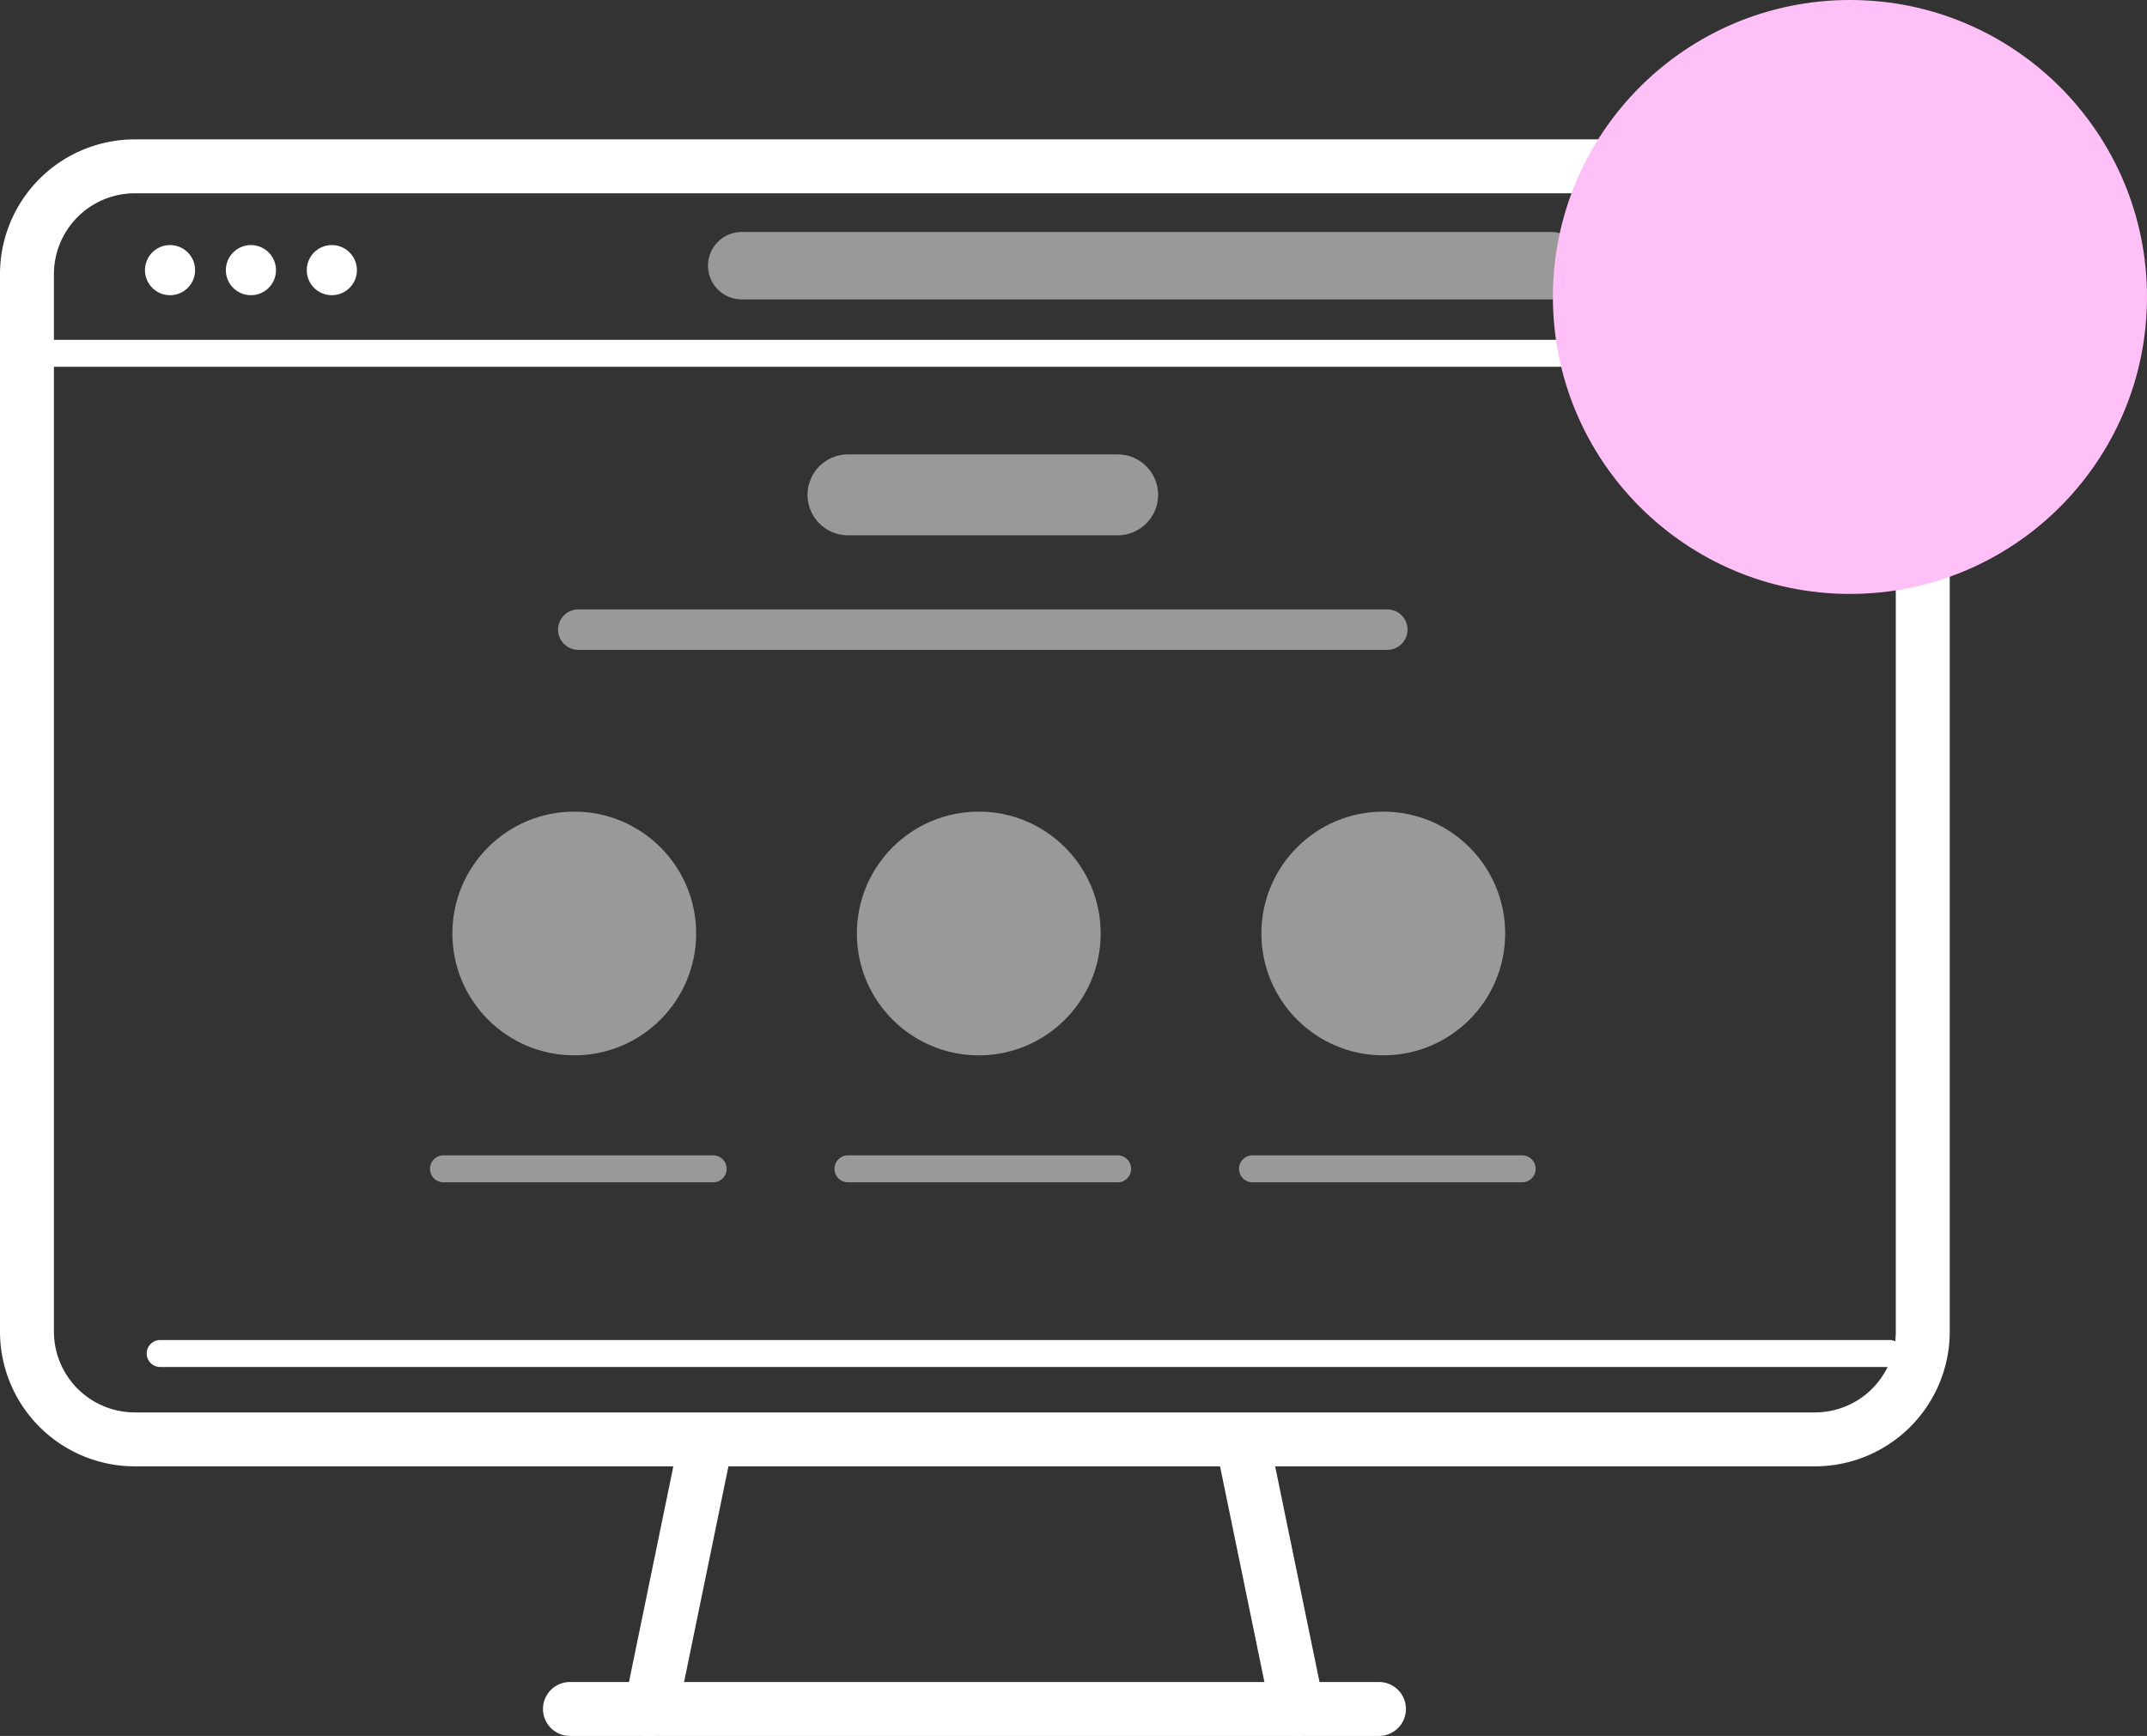
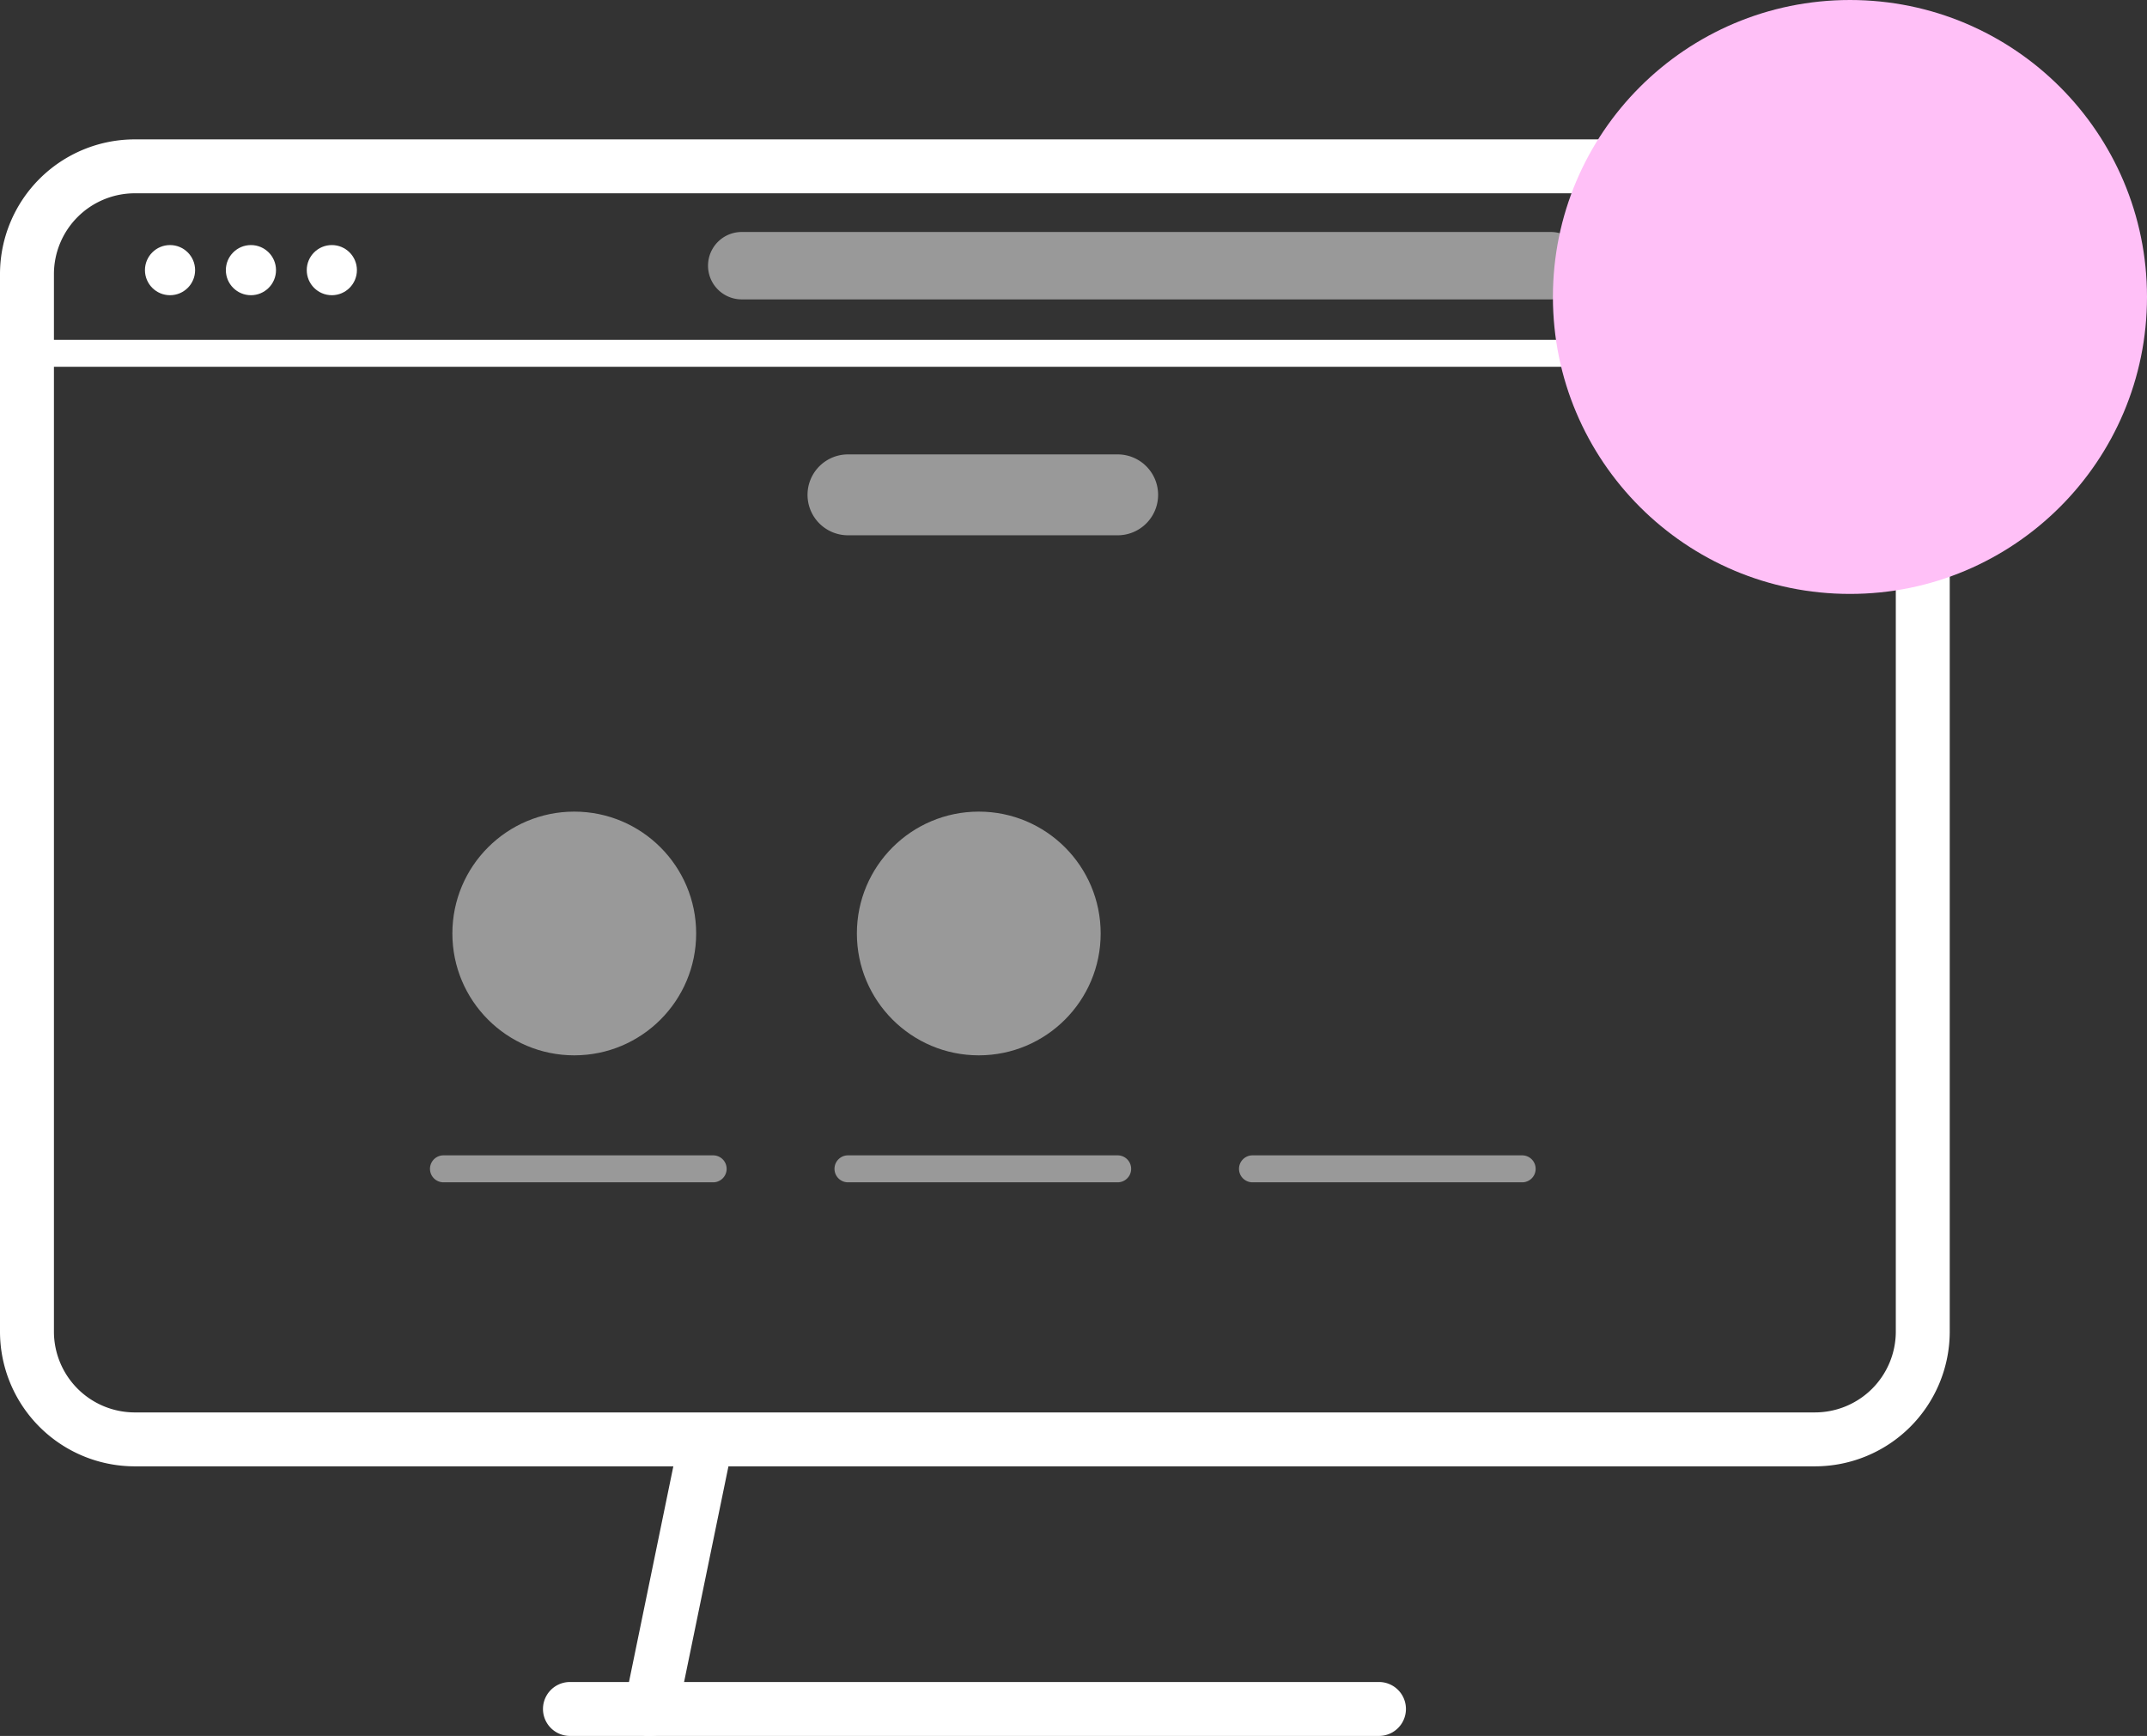
<svg xmlns="http://www.w3.org/2000/svg" viewBox="0 0 159.23 128.78">
  <rect x="0" y="0" width="159.23" height="128.78" fill="#333333" stroke="none" />
  <title>icon-website-design-and-development</title>
  <g id="design">
    <path d="M796.4,401.75H671.74a10,10,0,0,1-9.94-9.94V313.25a10,10,0,0,1,9.94-9.94H796.4a10,10,0,0,1,10,9.94v78.56A10,10,0,0,1,796.4,401.75ZM671.74,307.31a6,6,0,0,0-5.94,5.94v78.56a6,6,0,0,0,5.94,5.94H796.4a6,6,0,0,0,6-5.94V313.25a6,6,0,0,0-6-5.94Z" transform="translate(-661.8 -292.97)" fill="#fff" />
    <path d="M710.08,421.75a1.9,1.9,0,0,1-.41,0,2,2,0,0,1-1.56-2.36l4-19.45a2,2,0,0,1,3.92.81l-4,19.45A2,2,0,0,1,710.08,421.75Z" transform="translate(-661.8 -292.97)" fill="#fff" />
    <path d="M790.61,320.18H663.8a1,1,0,0,1,0-2H790.61a1,1,0,0,1,0,2Z" transform="translate(-661.8 -292.97)" fill="#fff" />
-     <path d="M801.93,394.38H673.68a1,1,0,0,1,0-2H801.93a1,1,0,0,1,0,2Z" transform="translate(-661.8 -292.97)" fill="#fff" />
    <path d="M764.07,421.75h-60a2,2,0,0,1,0-4h60a2,2,0,1,1,0,4Z" transform="translate(-661.8 -292.97)" fill="#fff" />
    <circle cx="72.59" cy="69.25" r="9.04" fill="#fff" opacity="0.5" />
    <circle cx="42.59" cy="69.25" r="9.04" fill="#fff" opacity="0.5" />
-     <circle cx="102.59" cy="69.25" r="9.04" fill="#fff" opacity="0.5" />
    <path d="M776.81,315.18h-60a2.5,2.5,0,0,1,0-5h60a2.5,2.5,0,0,1,0,5Z" transform="translate(-661.8 -292.97)" fill="#fff" opacity="0.5" />
    <path d="M744.69,380.68h-20a1,1,0,0,1,0-2h20a1,1,0,0,1,0,2Z" transform="translate(-661.8 -292.97)" fill="#fff" opacity="0.5" />
    <path d="M744.69,332.68h-20a3,3,0,0,1,0-6h20a3,3,0,0,1,0,6Z" transform="translate(-661.8 -292.97)" fill="#fff" opacity="0.5" />
-     <path d="M764.69,341.18h-60a1.5,1.5,0,0,1,0-3h60a1.5,1.5,0,0,1,0,3Z" transform="translate(-661.8 -292.97)" fill="#fff" opacity="0.5" />
    <path d="M774.69,380.68h-20a1,1,0,0,1,0-2h20a1,1,0,0,1,0,2Z" transform="translate(-661.8 -292.97)" fill="#fff" opacity="0.5" />
    <path d="M714.69,380.68h-20a1,1,0,0,1,0-2h20a1,1,0,0,1,0,2Z" transform="translate(-661.8 -292.97)" fill="#fff" opacity="0.5" />
    <circle cx="12.61" cy="20.04" r="1.86" fill="#fff" />
    <circle cx="18.61" cy="20.04" r="1.86" fill="#fff" />
    <circle cx="24.61" cy="20.04" r="1.86" fill="#fff" />
    <circle cx="137.2" cy="22.03" r="22.03" fill="#ffc0f7" />
-     <path d="M758.07,421.75a2,2,0,0,1-2-1.59l-4-19.45a2,2,0,0,1,3.92-.81l4,19.45a2,2,0,0,1-1.55,2.36A2,2,0,0,1,758.07,421.75Z" transform="translate(-661.8 -292.97)" fill="#fff" />
  </g>
</svg>